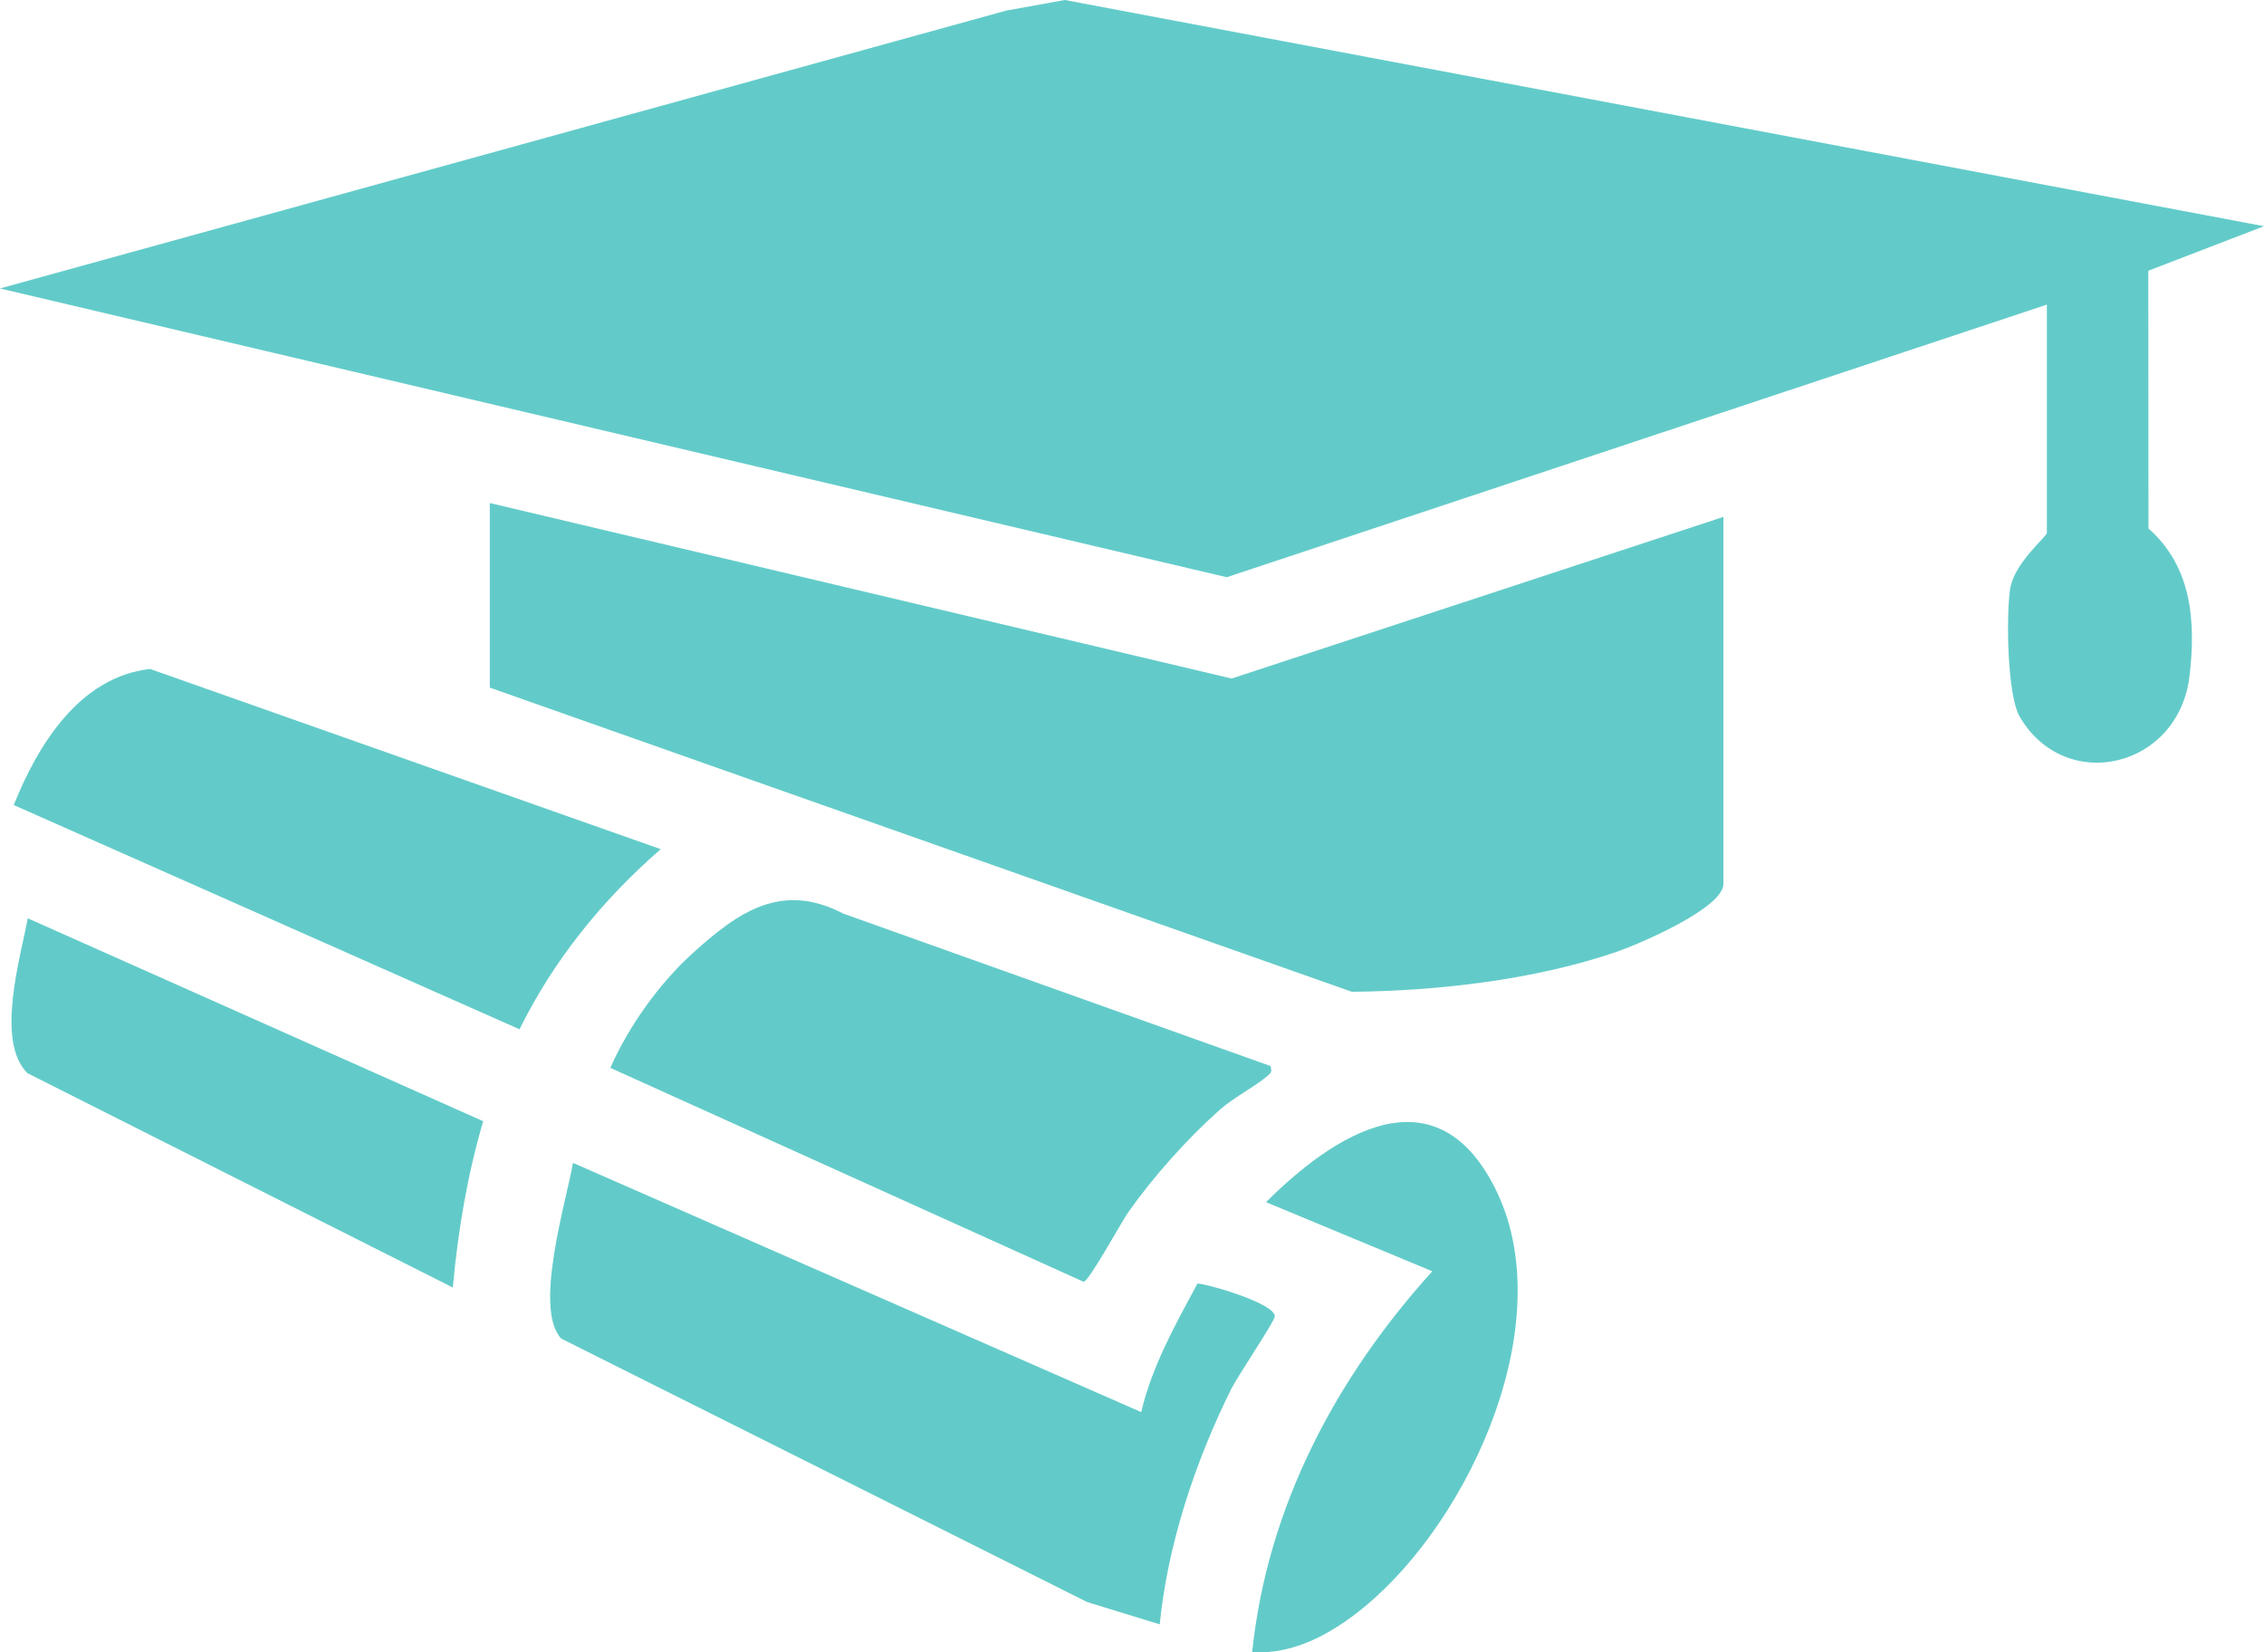
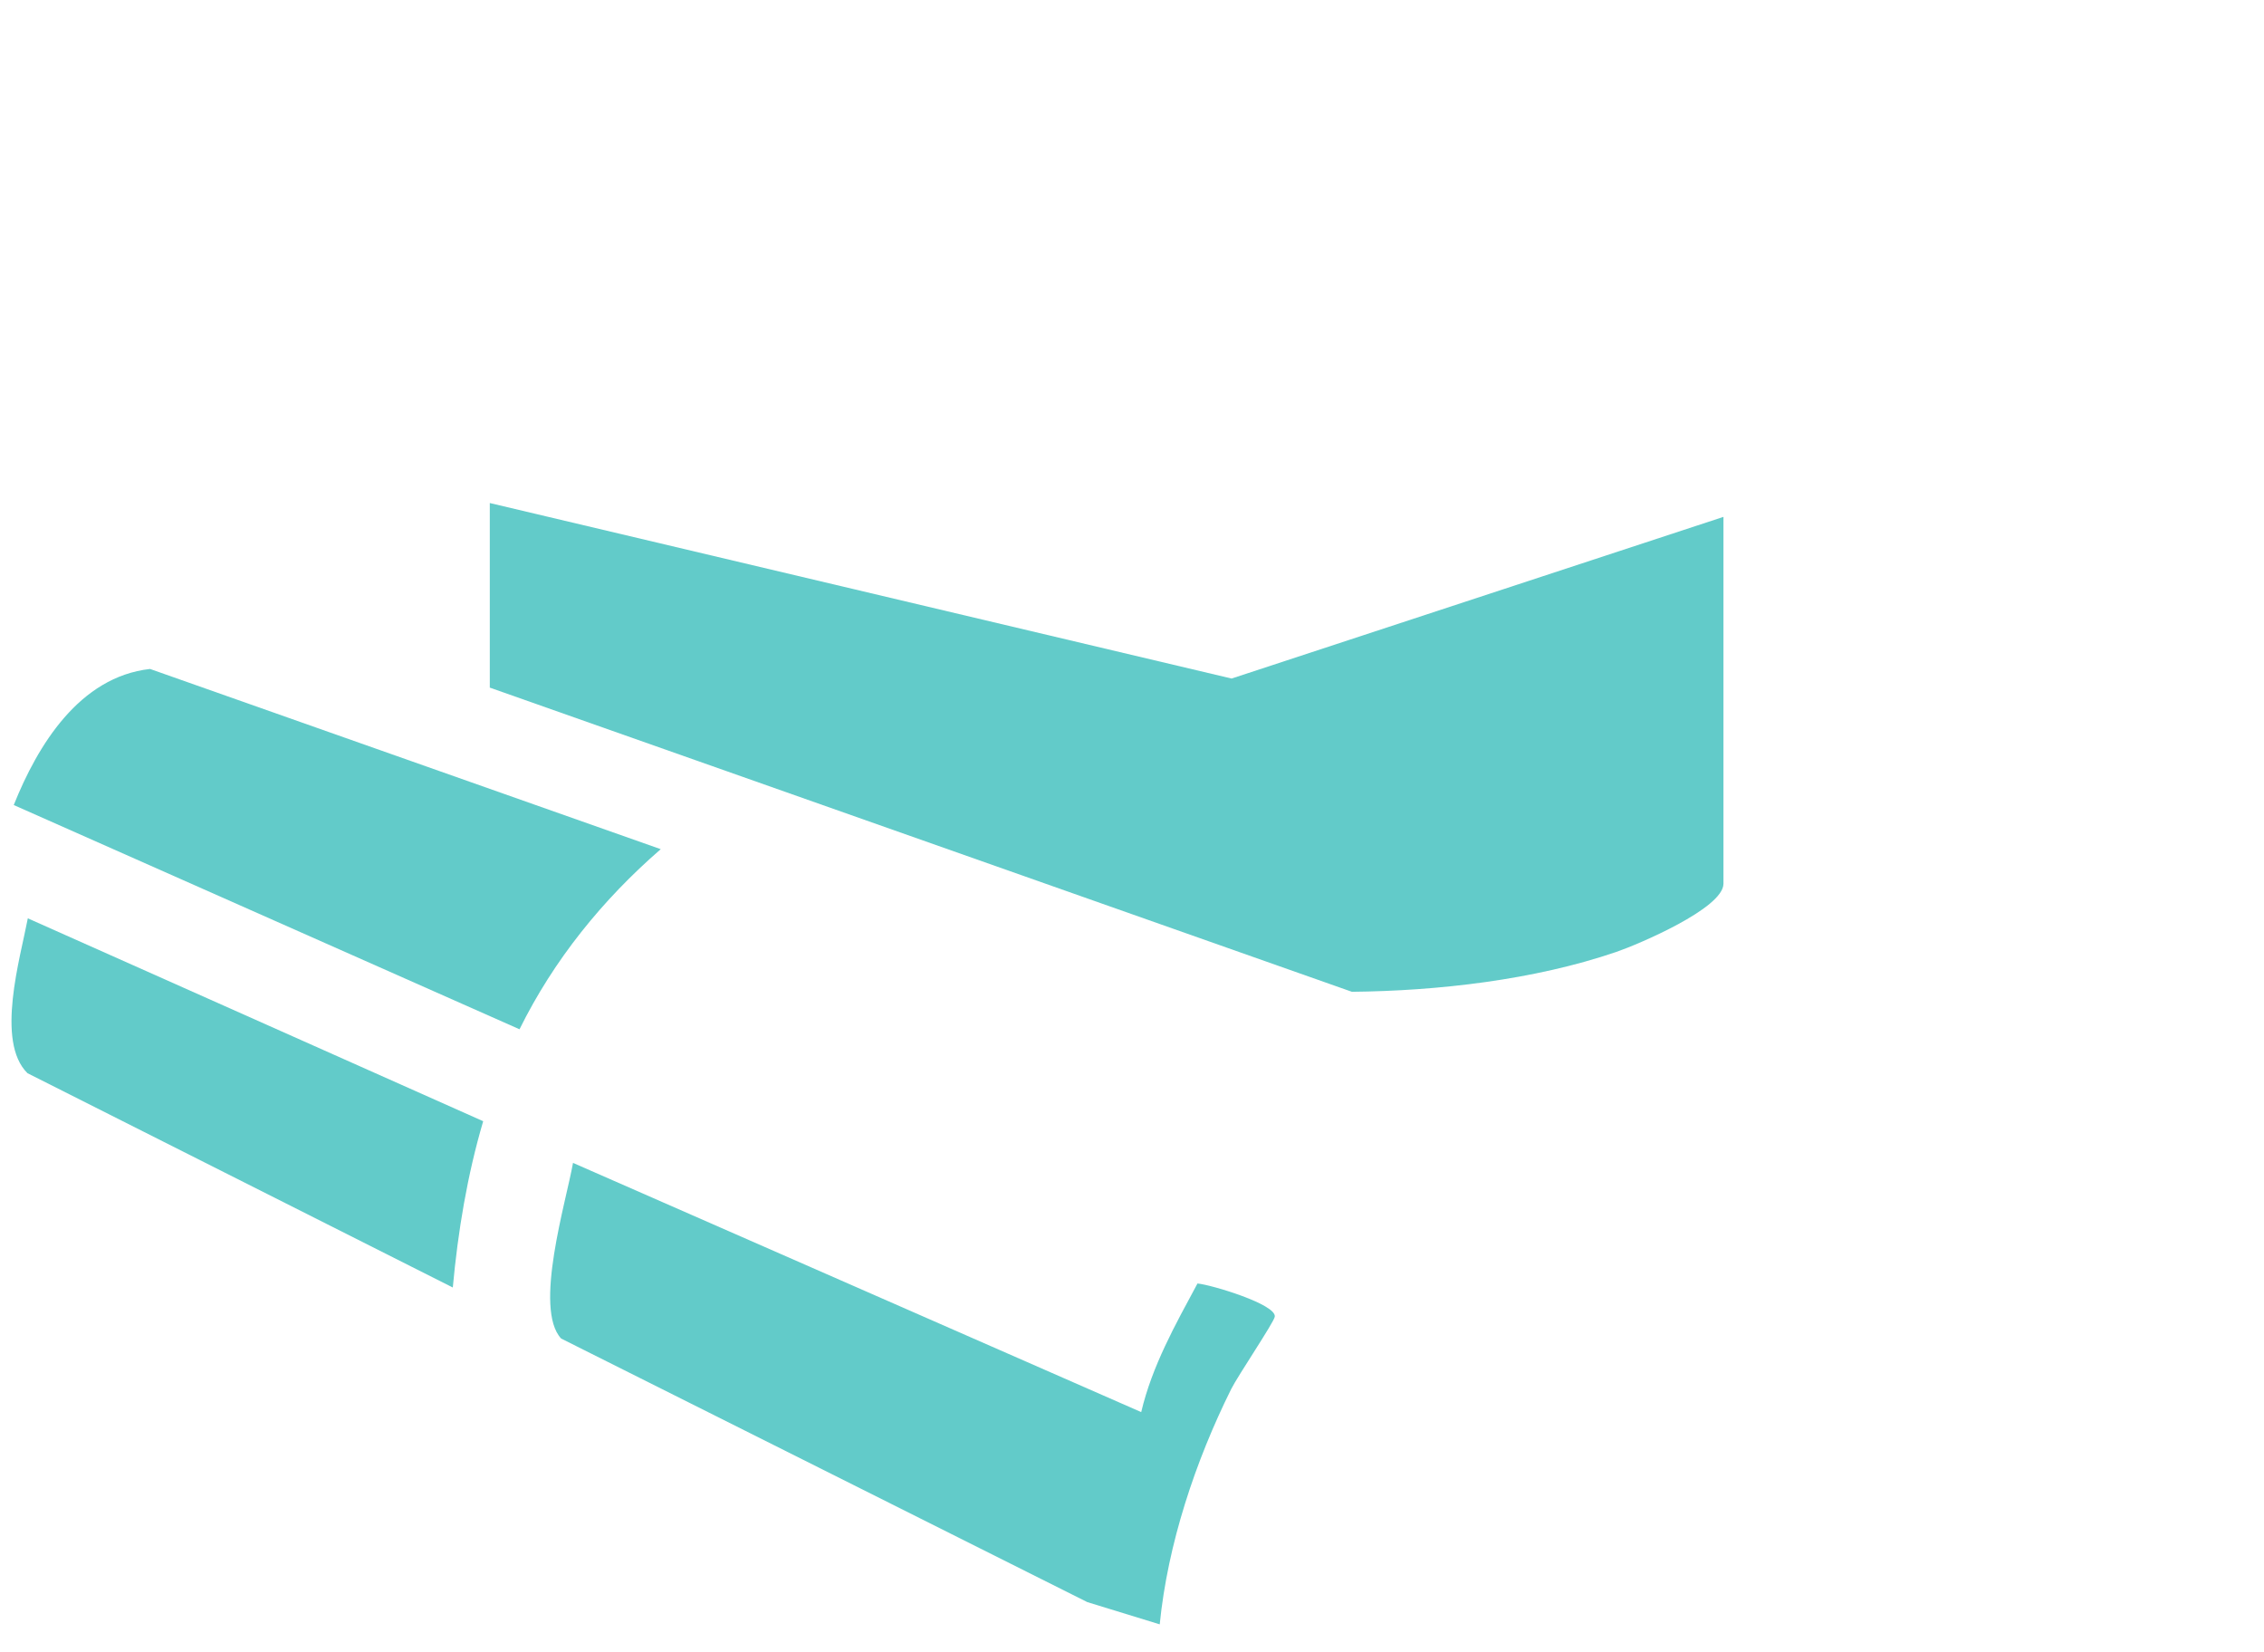
<svg xmlns="http://www.w3.org/2000/svg" width="111" height="81" viewBox="0 0 111 81" fill="none">
  <g clip-path="url(#clip0_2005_119)">
-     <path d="M100.354 14.933L60.147 28.297L0 14.141L49.337 0.519L52.208 0L111 11.089L105.328 13.272L105.335 25.907C107.455 27.774 107.663 30.442 107.352 33.119C106.826 37.659 101.275 38.964 99.029 35.145C98.401 34.077 98.356 30.138 98.556 28.859C98.753 27.601 100.354 26.296 100.354 26.13L100.354 14.933Z" fill="#62CBC9" />
    <path d="M84.498 25.339V43.323C84.498 44.532 80.296 46.306 79.239 46.668C75.224 48.039 70.505 48.578 66.281 48.62L24.014 33.709V24.66L60.383 33.264L84.498 25.339Z" fill="#62CBC9" />
    <path d="M55.952 69.225C56.483 66.966 57.623 64.942 58.71 62.921C59.364 62.974 62.594 63.943 62.5 64.55C62.458 64.824 60.681 67.459 60.367 68.089C58.611 71.618 57.25 75.695 56.859 79.63L53.309 78.54L27.512 65.619C26.15 64.152 27.758 58.91 28.094 57.008L55.952 69.225Z" fill="#62CBC9" />
-     <path d="M62.297 52.262C62.347 52.556 62.358 52.55 62.156 52.73C61.589 53.236 60.479 53.802 59.803 54.404C58.207 55.826 56.547 57.68 55.317 59.426C54.966 59.924 53.396 62.816 53.127 62.837L29.922 52.349C30.829 50.307 32.314 48.216 33.978 46.713C36.202 44.704 38.32 43.209 41.348 44.789L62.297 52.262Z" fill="#62CBC9" />
    <path d="M32.395 41.629C29.54 44.106 27.15 47.058 25.471 50.458L0.674 39.465C1.849 36.528 3.895 33.182 7.357 32.794L32.395 41.629Z" fill="#62CBC9" />
    <path d="M22.2 63.117L1.348 52.611C-0.228 51.062 0.996 46.956 1.364 45.019L23.69 54.965C22.908 57.624 22.453 60.353 22.2 63.117Z" fill="#62CBC9" />
-     <path d="M61.392 80.986C62.132 73.882 65.492 67.547 70.224 62.322L62.072 58.933C65.429 55.583 70.322 52.456 73.259 58.165C76.583 64.626 72.152 74.402 66.947 78.731C65.404 80.014 63.461 81.141 61.392 80.986Z" fill="#62CBC9" />
  </g>
  <defs>
    <clipPath id="clip0_2005_119">
      <rect width="111" height="81" fill="white" />
    </clipPath>
  </defs>
</svg>